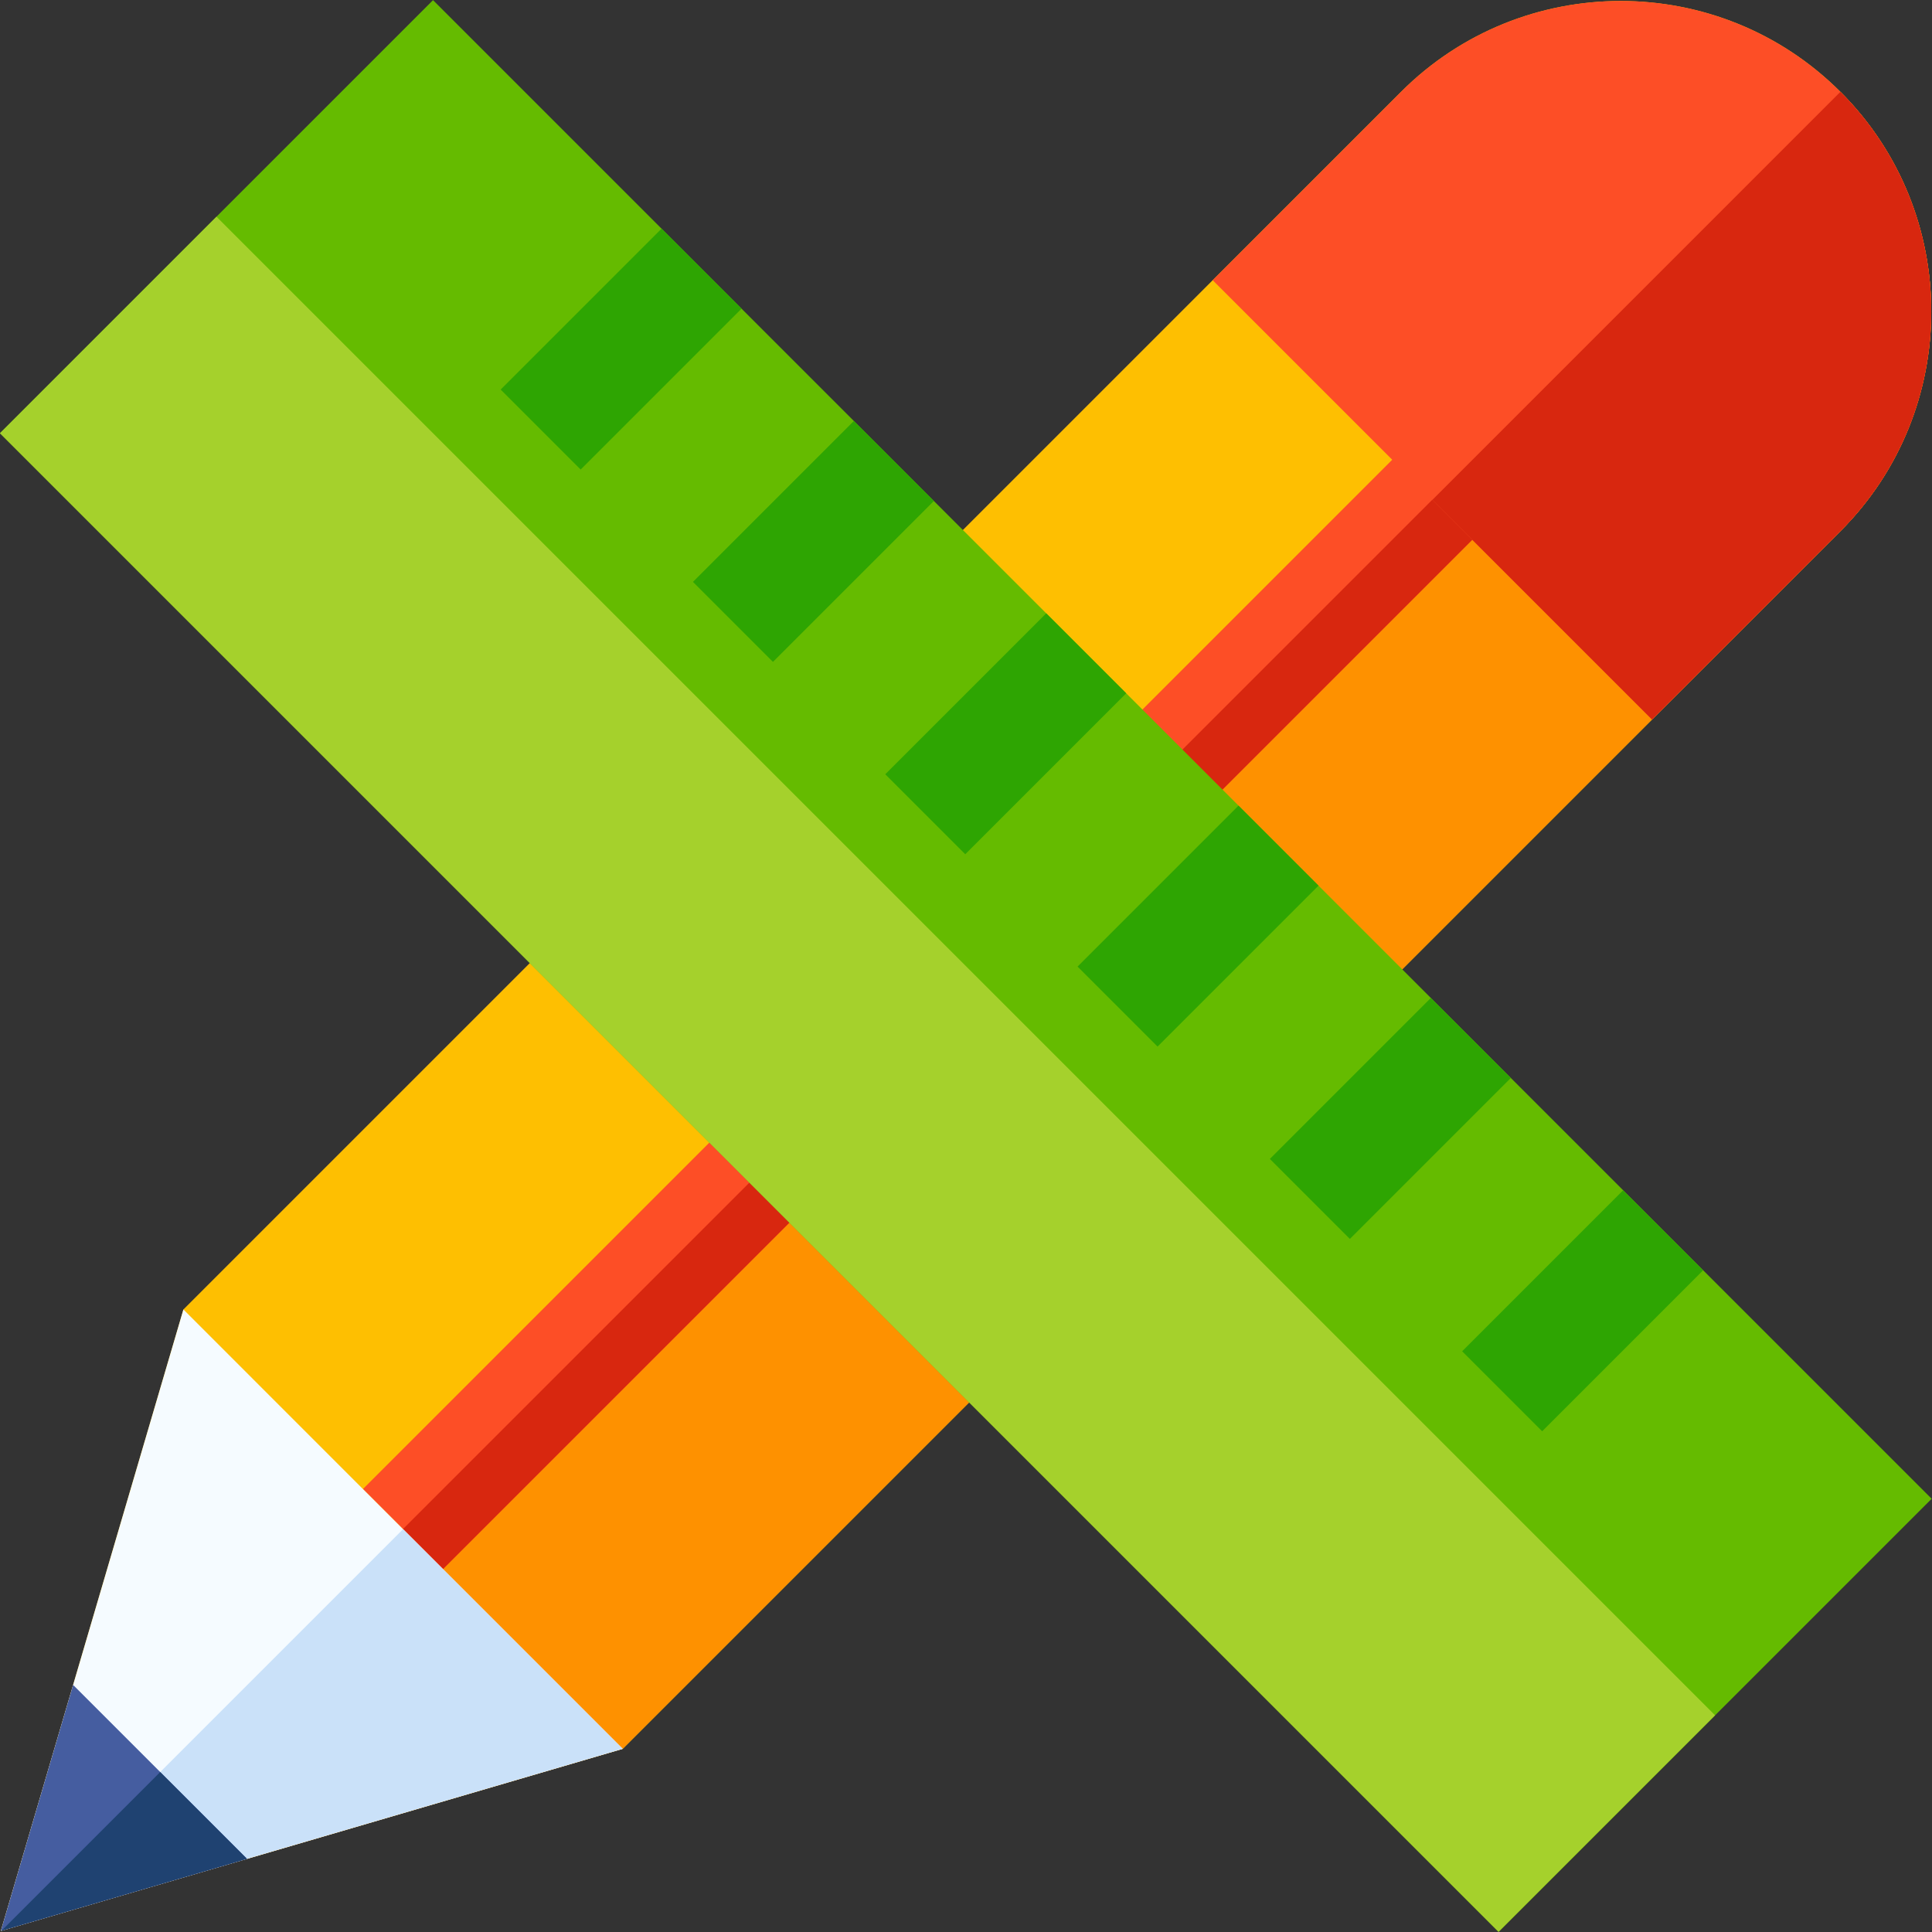
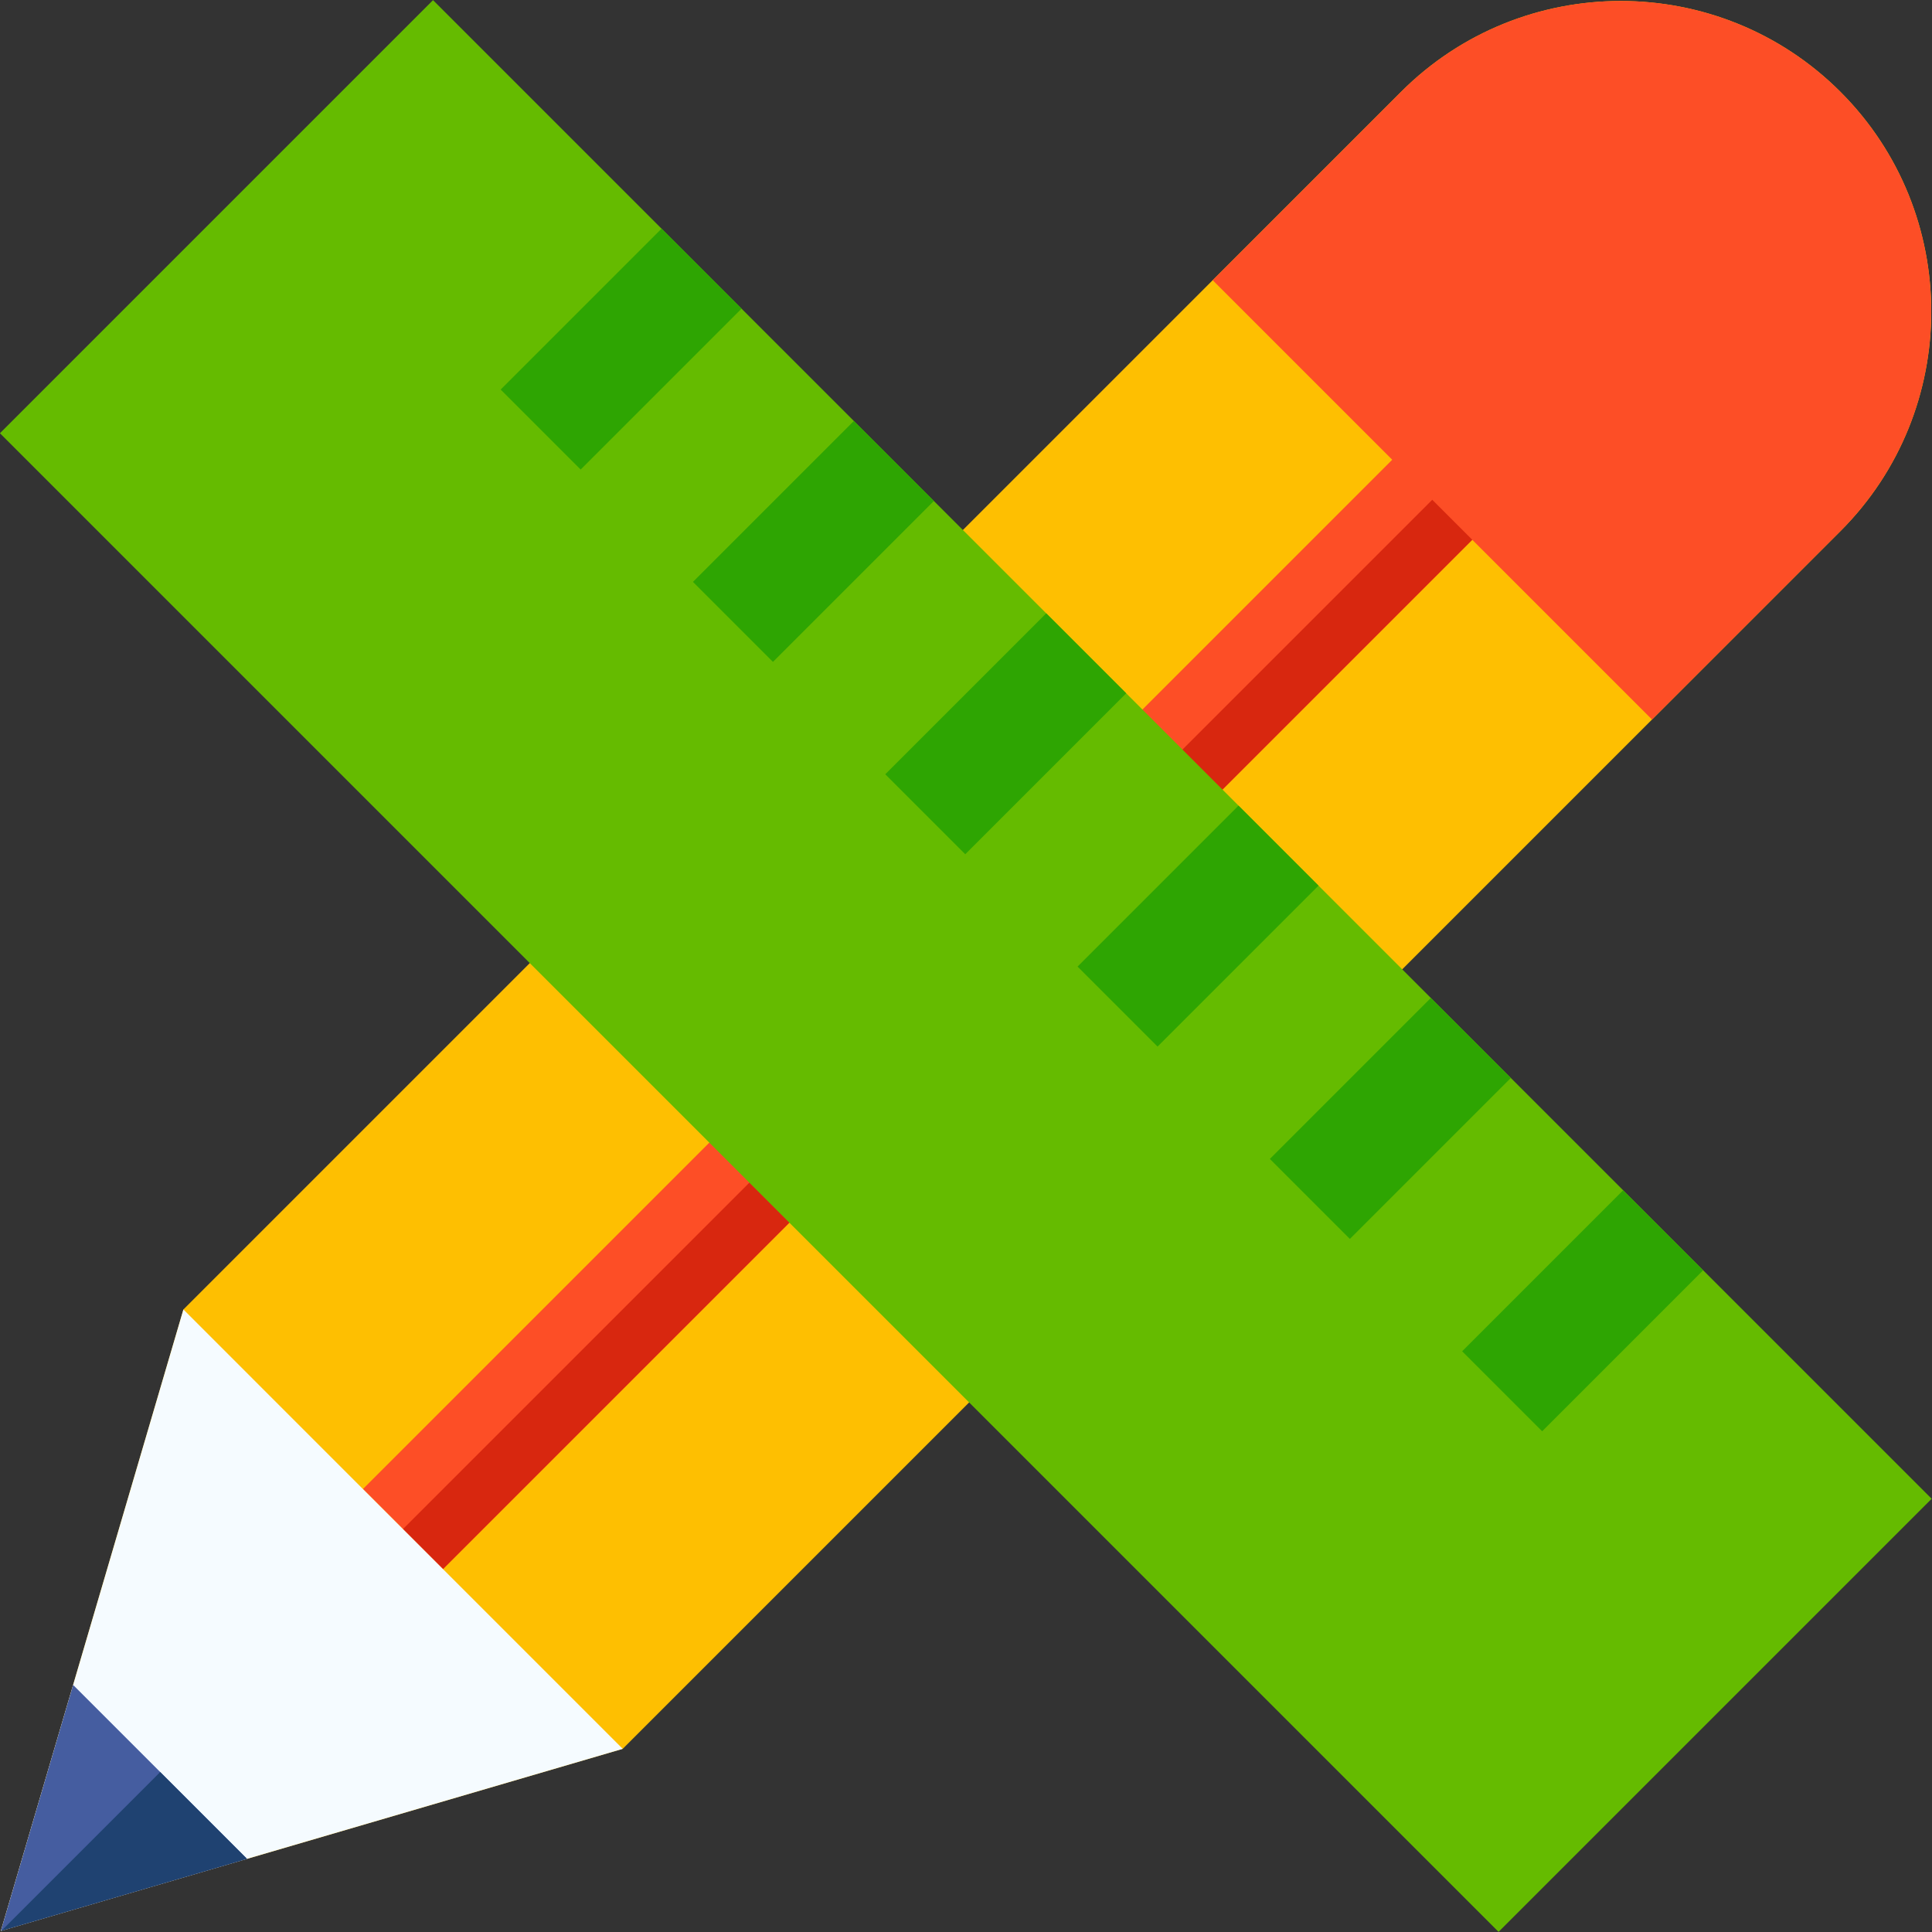
<svg xmlns="http://www.w3.org/2000/svg" version="1.1" width="512" height="512" x="0" y="0" viewBox="0 0 512 512" style="enable-background:new 0 0 512 512" xml:space="preserve">
  <rect x="0" y="0" width="512" height="512" fill="#333333" stroke="none" />
  <g>
    <path fill="#FEBF01" d="M487.723 140.764 165.028 463.459.401 511.665l-.177.05 48.383-164.69L371.296 24.337c32.097-32.097 84.329-32.105 116.434 0 32.097 32.097 32.09 84.329-.007 116.427z" opacity="1" data-original="#febf01" />
-     <path fill="#FE9100" d="M487.723 140.764 165.028 463.459.401 511.665 487.73 24.337c32.097 32.097 32.09 84.329-.007 116.427z" opacity="1" data-original="#fe9100" />
    <path fill="#FD4E26" d="m96.18 394.609 284.054-284.053 21.213 21.214-284.053 284.052z" opacity="1" data-original="#fd4e26" />
    <path fill="#D8270F" d="m106.791 405.22 284.053-284.053 10.604 10.603-284.053 284.053z" opacity="1" data-original="#d8270f" />
    <path fill="#F5FBFF" d="M165.028 463.459.401 511.665l-.176.05 48.383-164.69 58.21 58.224z" opacity="1" data-original="#f5fbff" />
    <path fill="#FD4E26" d="m487.723 140.764-49.919 49.919L321.377 74.256l49.919-49.919c32.097-32.097 84.329-32.105 116.434 0 32.097 32.097 32.09 84.329-.007 116.427z" opacity="1" data-original="#fd4e26" />
-     <path fill="#CAE1F9" d="m106.818 405.249 58.21 58.21L.401 511.665z" opacity="1" data-original="#cae1f9" />
-     <path fill="#D8270F" d="m487.723 140.764-49.919 49.919-58.21-58.21L487.73 24.337c32.097 32.097 32.09 84.329-.007 116.427z" opacity="1" data-original="#d8270f" />
    <path fill="#455DA0" d="M65.467 492.613.401 511.665l-.176.05 19.151-65.193z" opacity="1" data-original="#455da0" />
    <path fill="#1F4271" d="M65.467 492.613.401 511.665l42.059-42.058z" opacity="1" data-original="#1f4271" />
    <path fill="#65BB00" d="M-.016 114.812 114.758.038l397.15 397.15-114.774 114.774z" opacity="1" data-original="#65bb00" />
    <g fill="#2EA502">
      <path d="m132.68 103.237 42.652-42.652 21.2 21.2-42.652 42.651zM183.642 154.208l42.652-42.652 21.2 21.2-42.652 42.652zM234.605 205.183l42.652-42.652 21.2 21.2-42.653 42.651zM285.566 256.154l42.652-42.652 21.2 21.2-42.653 42.652zM336.529 307.128l42.652-42.652 21.2 21.2-42.653 42.652zM387.49 358.1l42.652-42.652 21.2 21.2L408.69 379.3z" fill="#2EA502" opacity="1" data-original="#2ea502" />
    </g>
-     <path fill="#A5D12C" d="m-.02 114.81 57.387-57.387 397.149 397.15-57.387 57.386z" opacity="1" data-original="#a5d12c" />
  </g>
</svg>